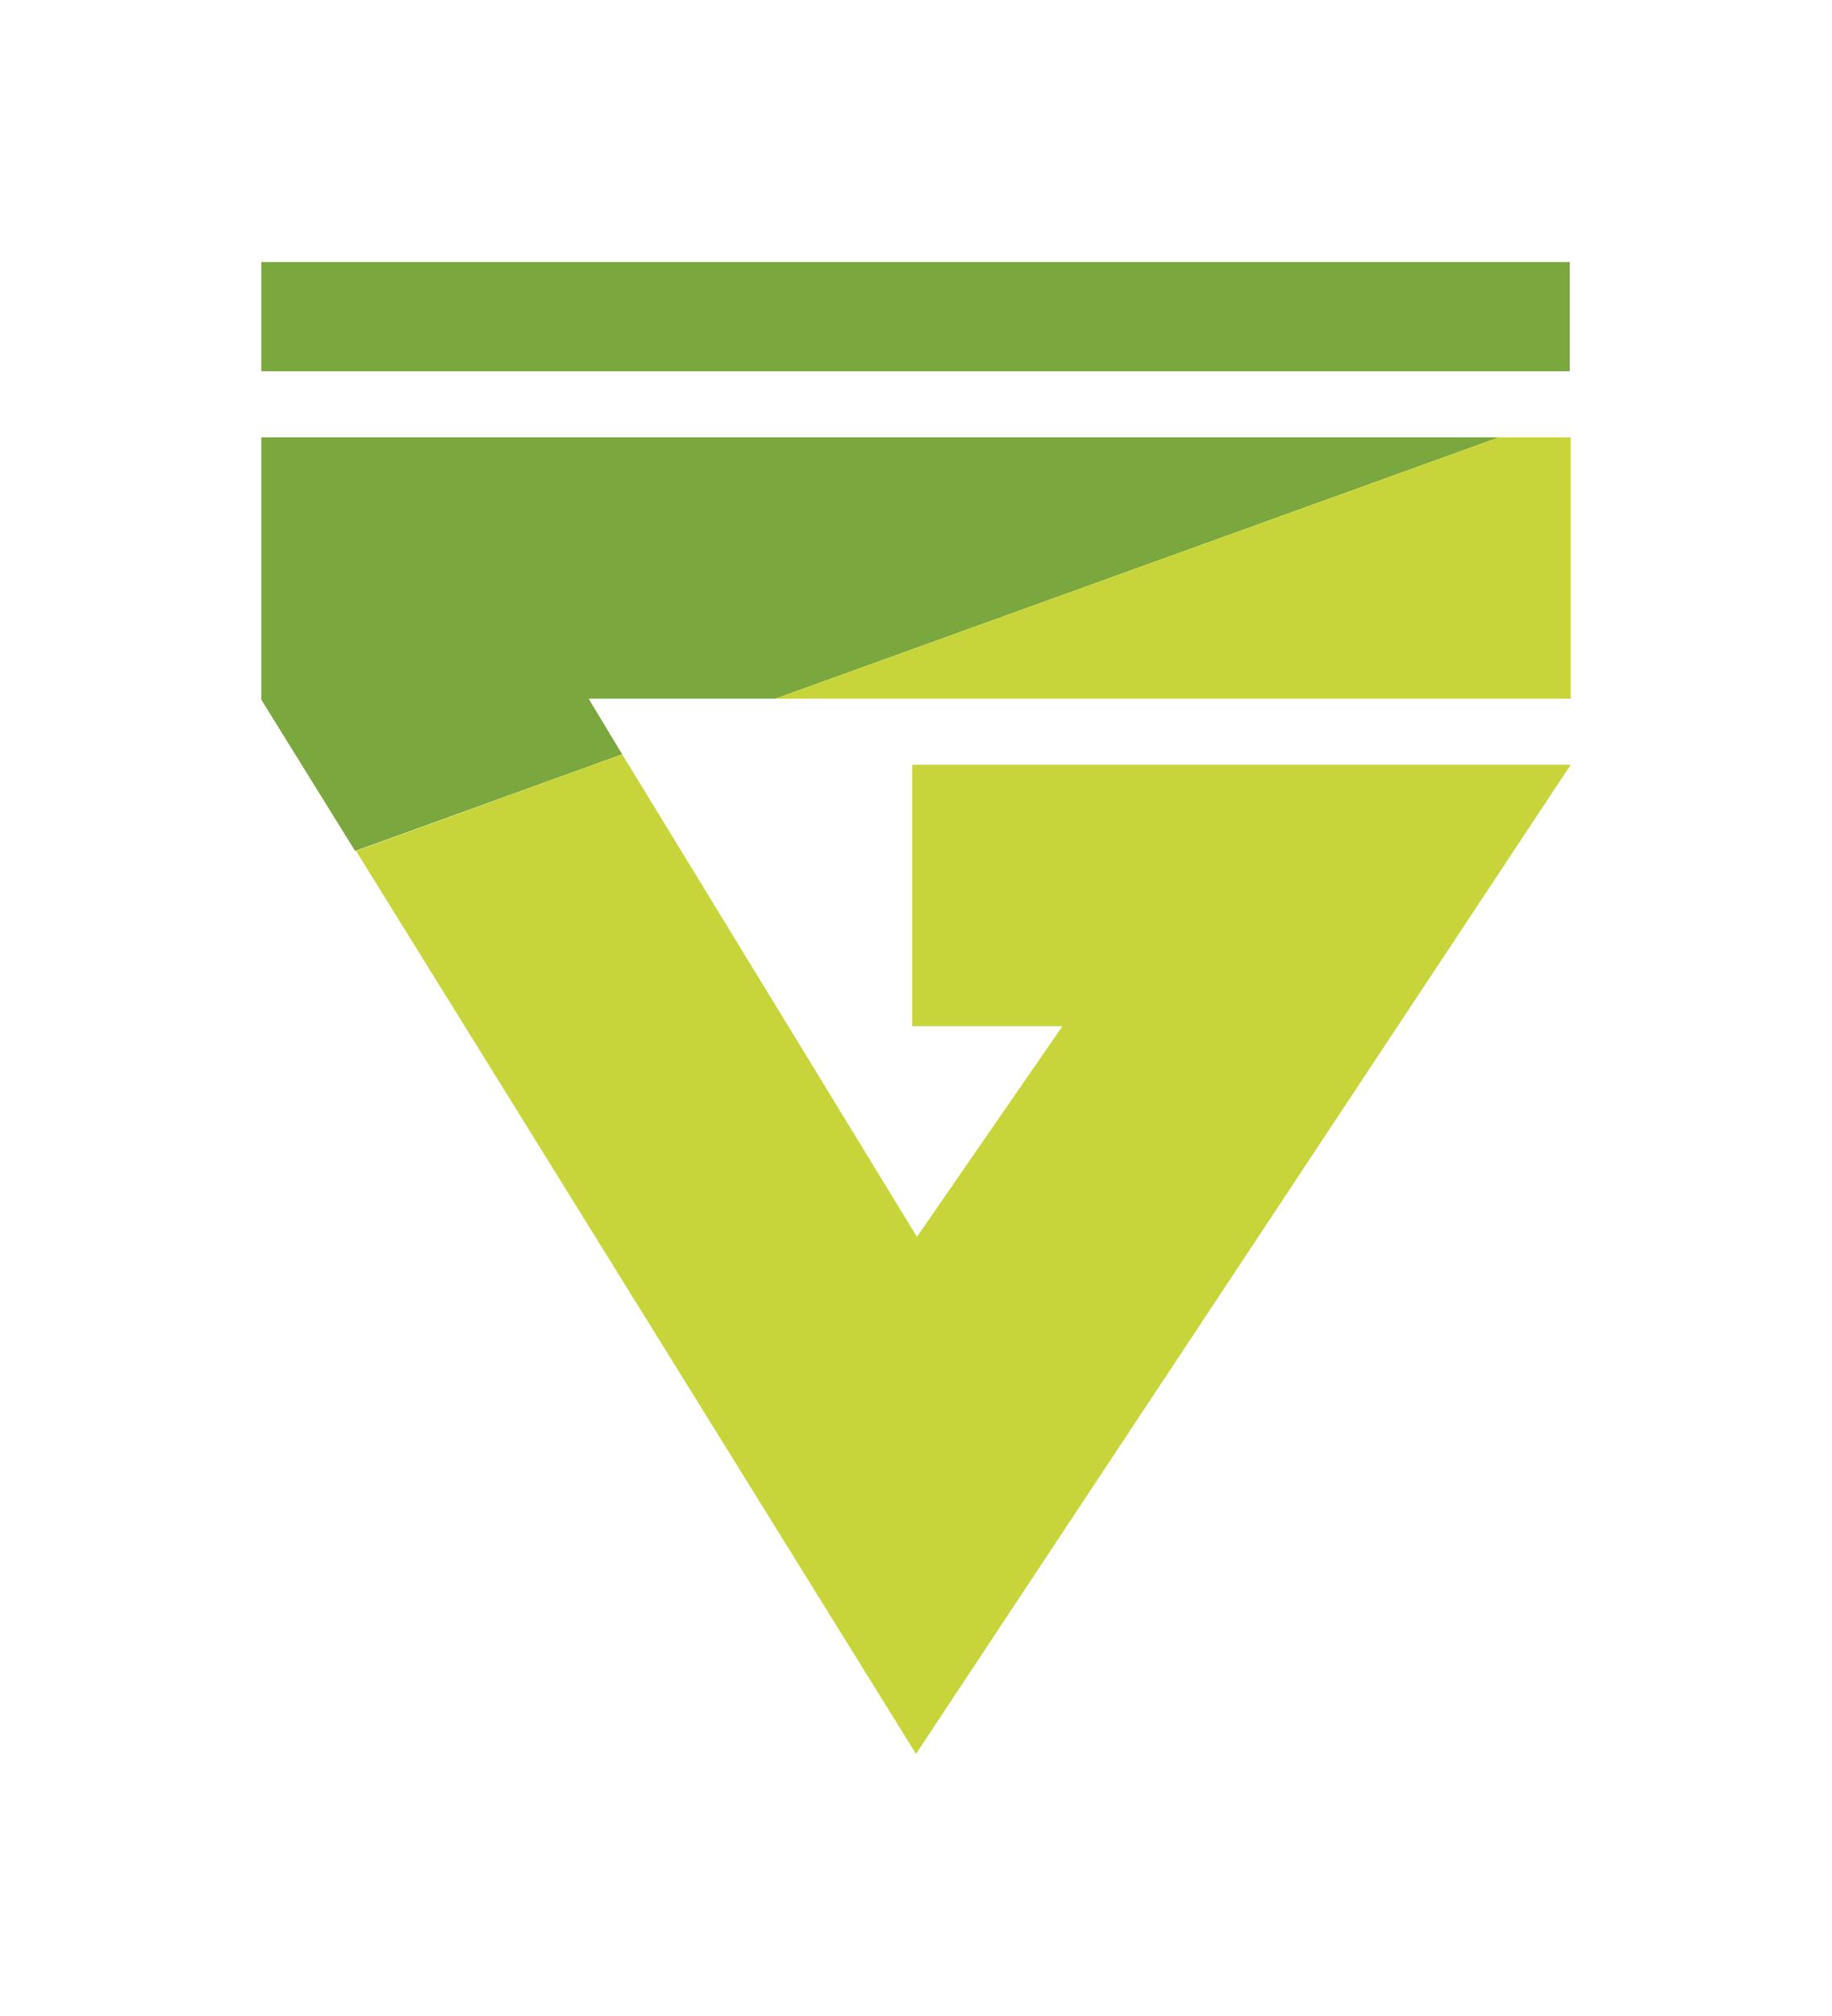
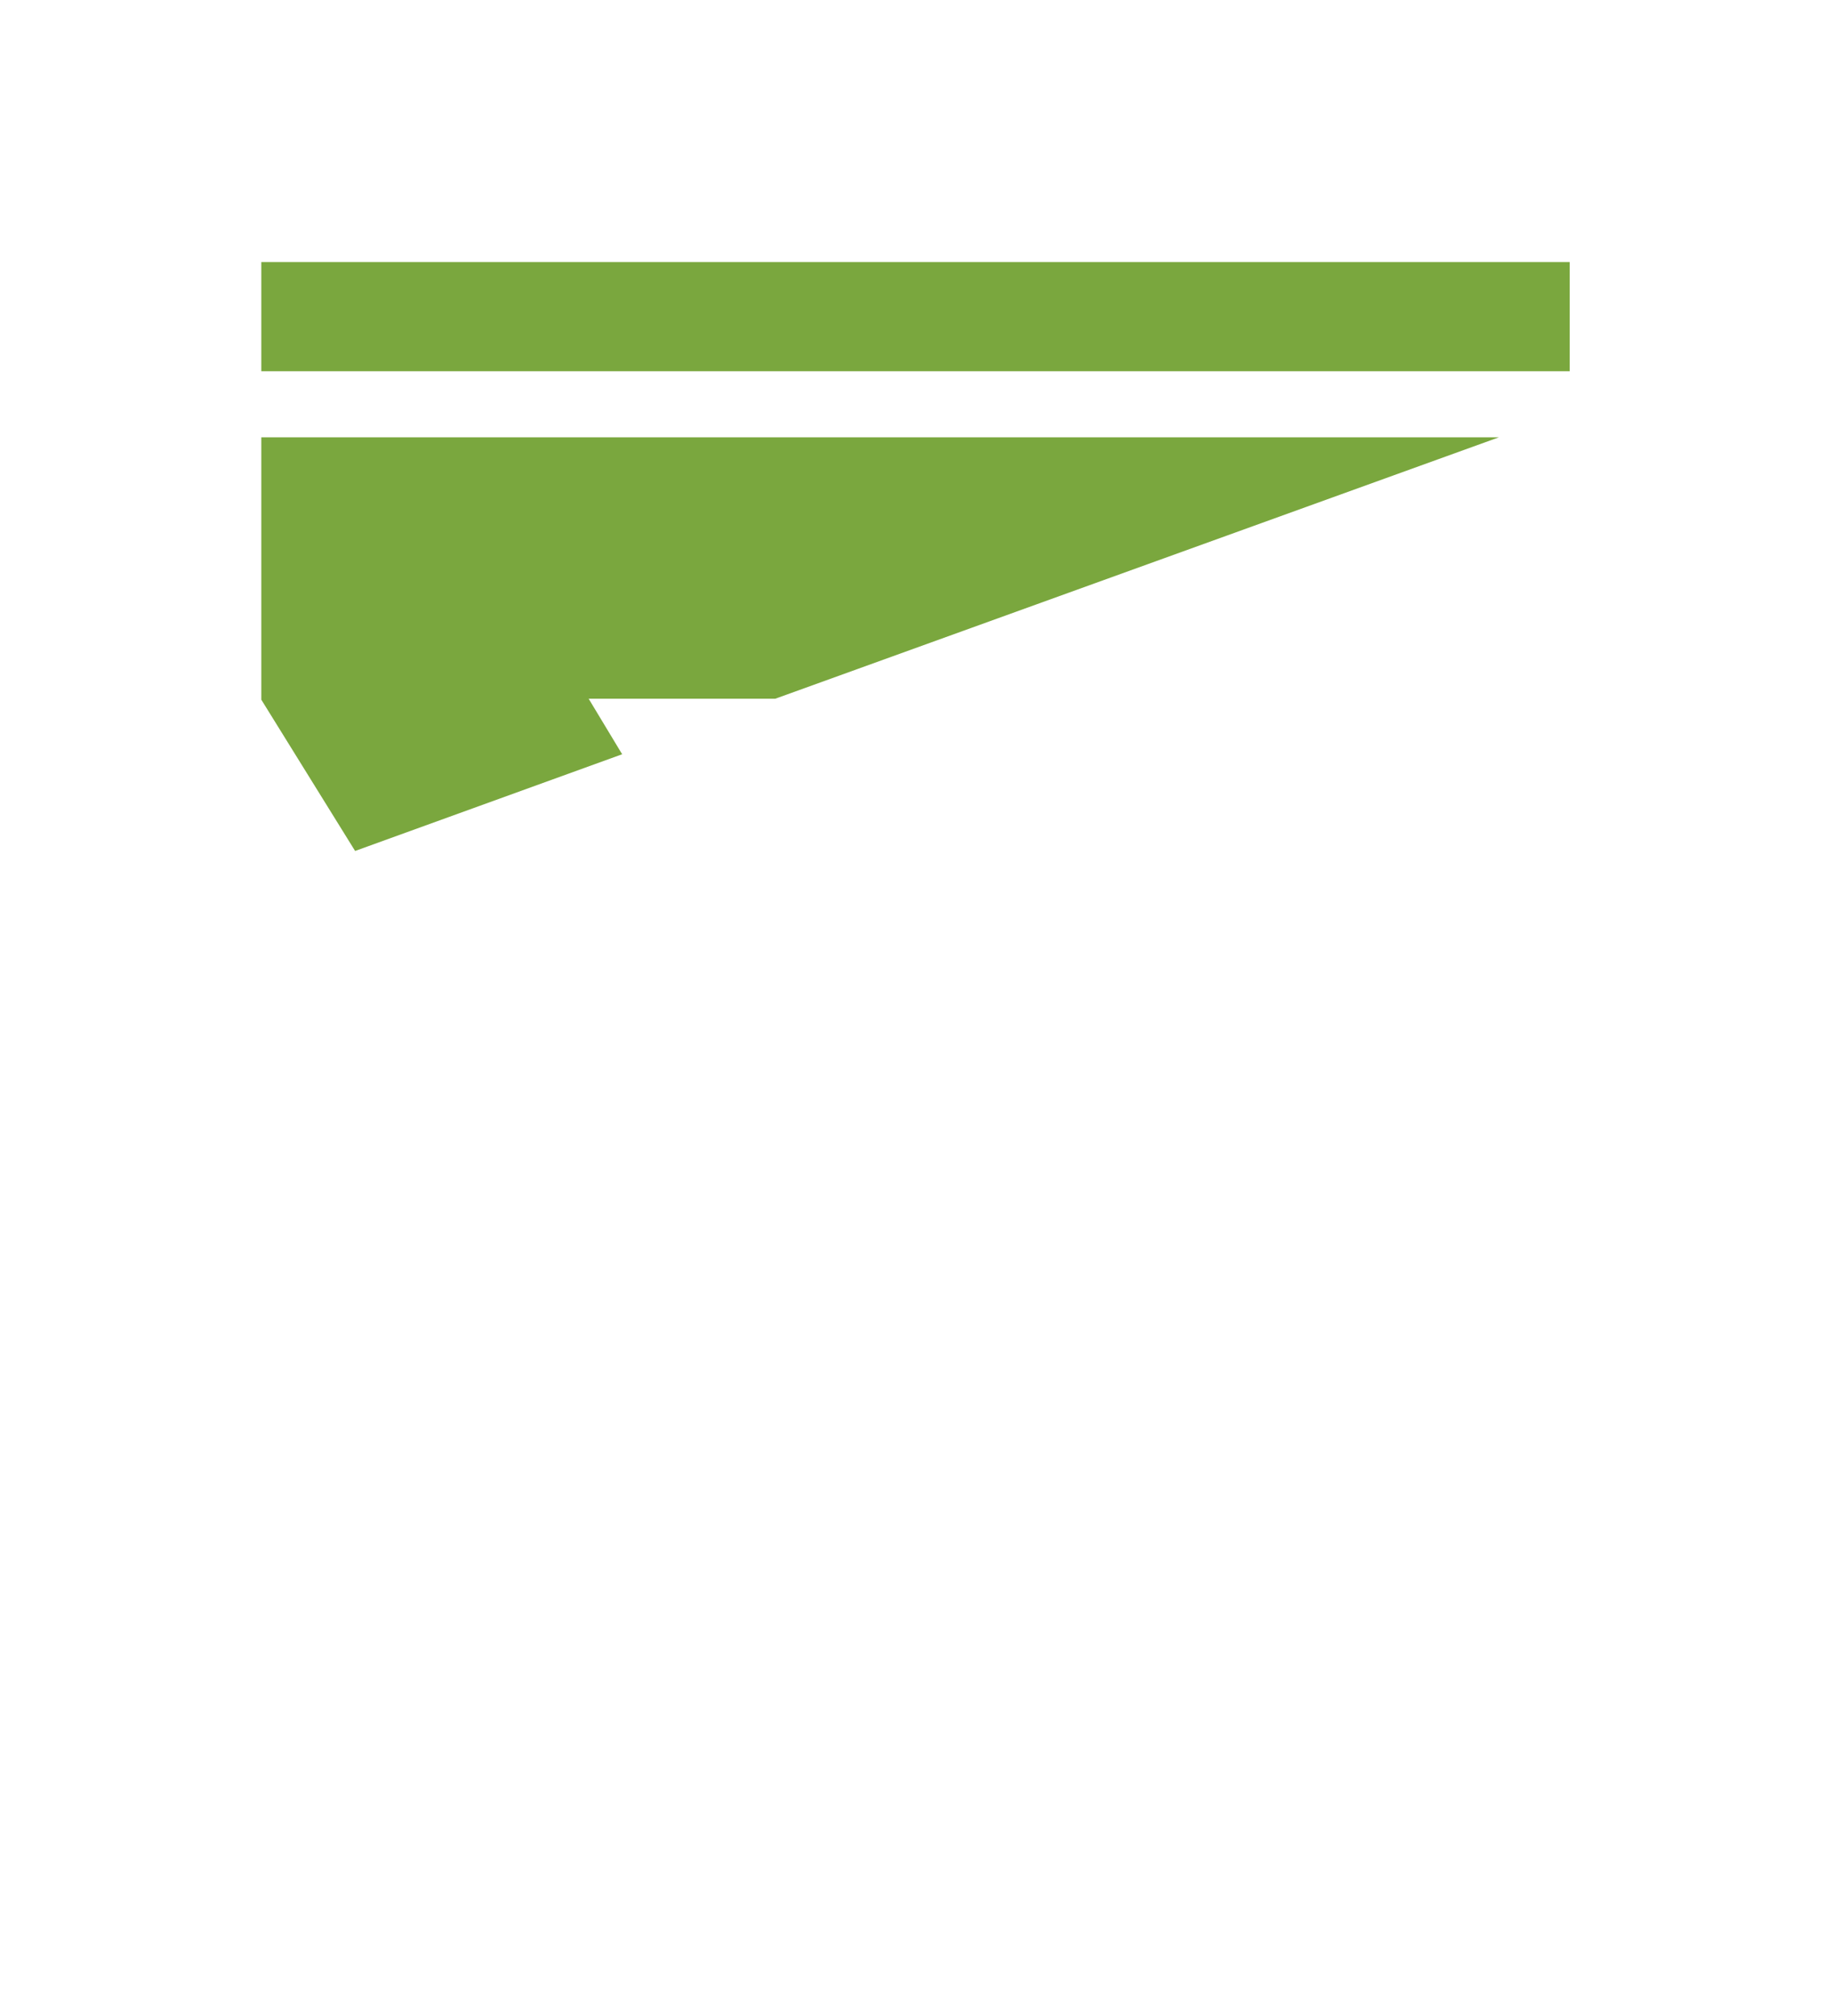
<svg xmlns="http://www.w3.org/2000/svg" version="1.1" id="b" x="0px" y="0px" viewBox="0 0 191.4 210.4" style="enable-background:new 0 0 191.4 210.4;" xml:space="preserve" width="120" height="132">
  <style type="text/css">
	.st0{fill:#7AA73E;}
	.st1{fill:#C7D53A;}
</style>
  <g id="c">
    <path class="st0" d="M27.3,45.6v27.4l9.8,15.8L65,78.7l-3.5-5.8H81l75.6-27.3C156.6,45.6,27.3,45.6,27.3,45.6z M27.3,38.7h136.7   V27.3H27.3C27.3,27.3,27.3,38.7,27.3,38.7z" />
-     <path class="st1" d="M37.2,88.8l58.5,94.3l68.4-103.3H95.3v27.3H111l-15.2,22L65,78.7L37.2,88.8L37.2,88.8z M156.6,45.6L81,72.9   h83.1V45.6C164.1,45.6,156.6,45.6,156.6,45.6z" />
  </g>
</svg>